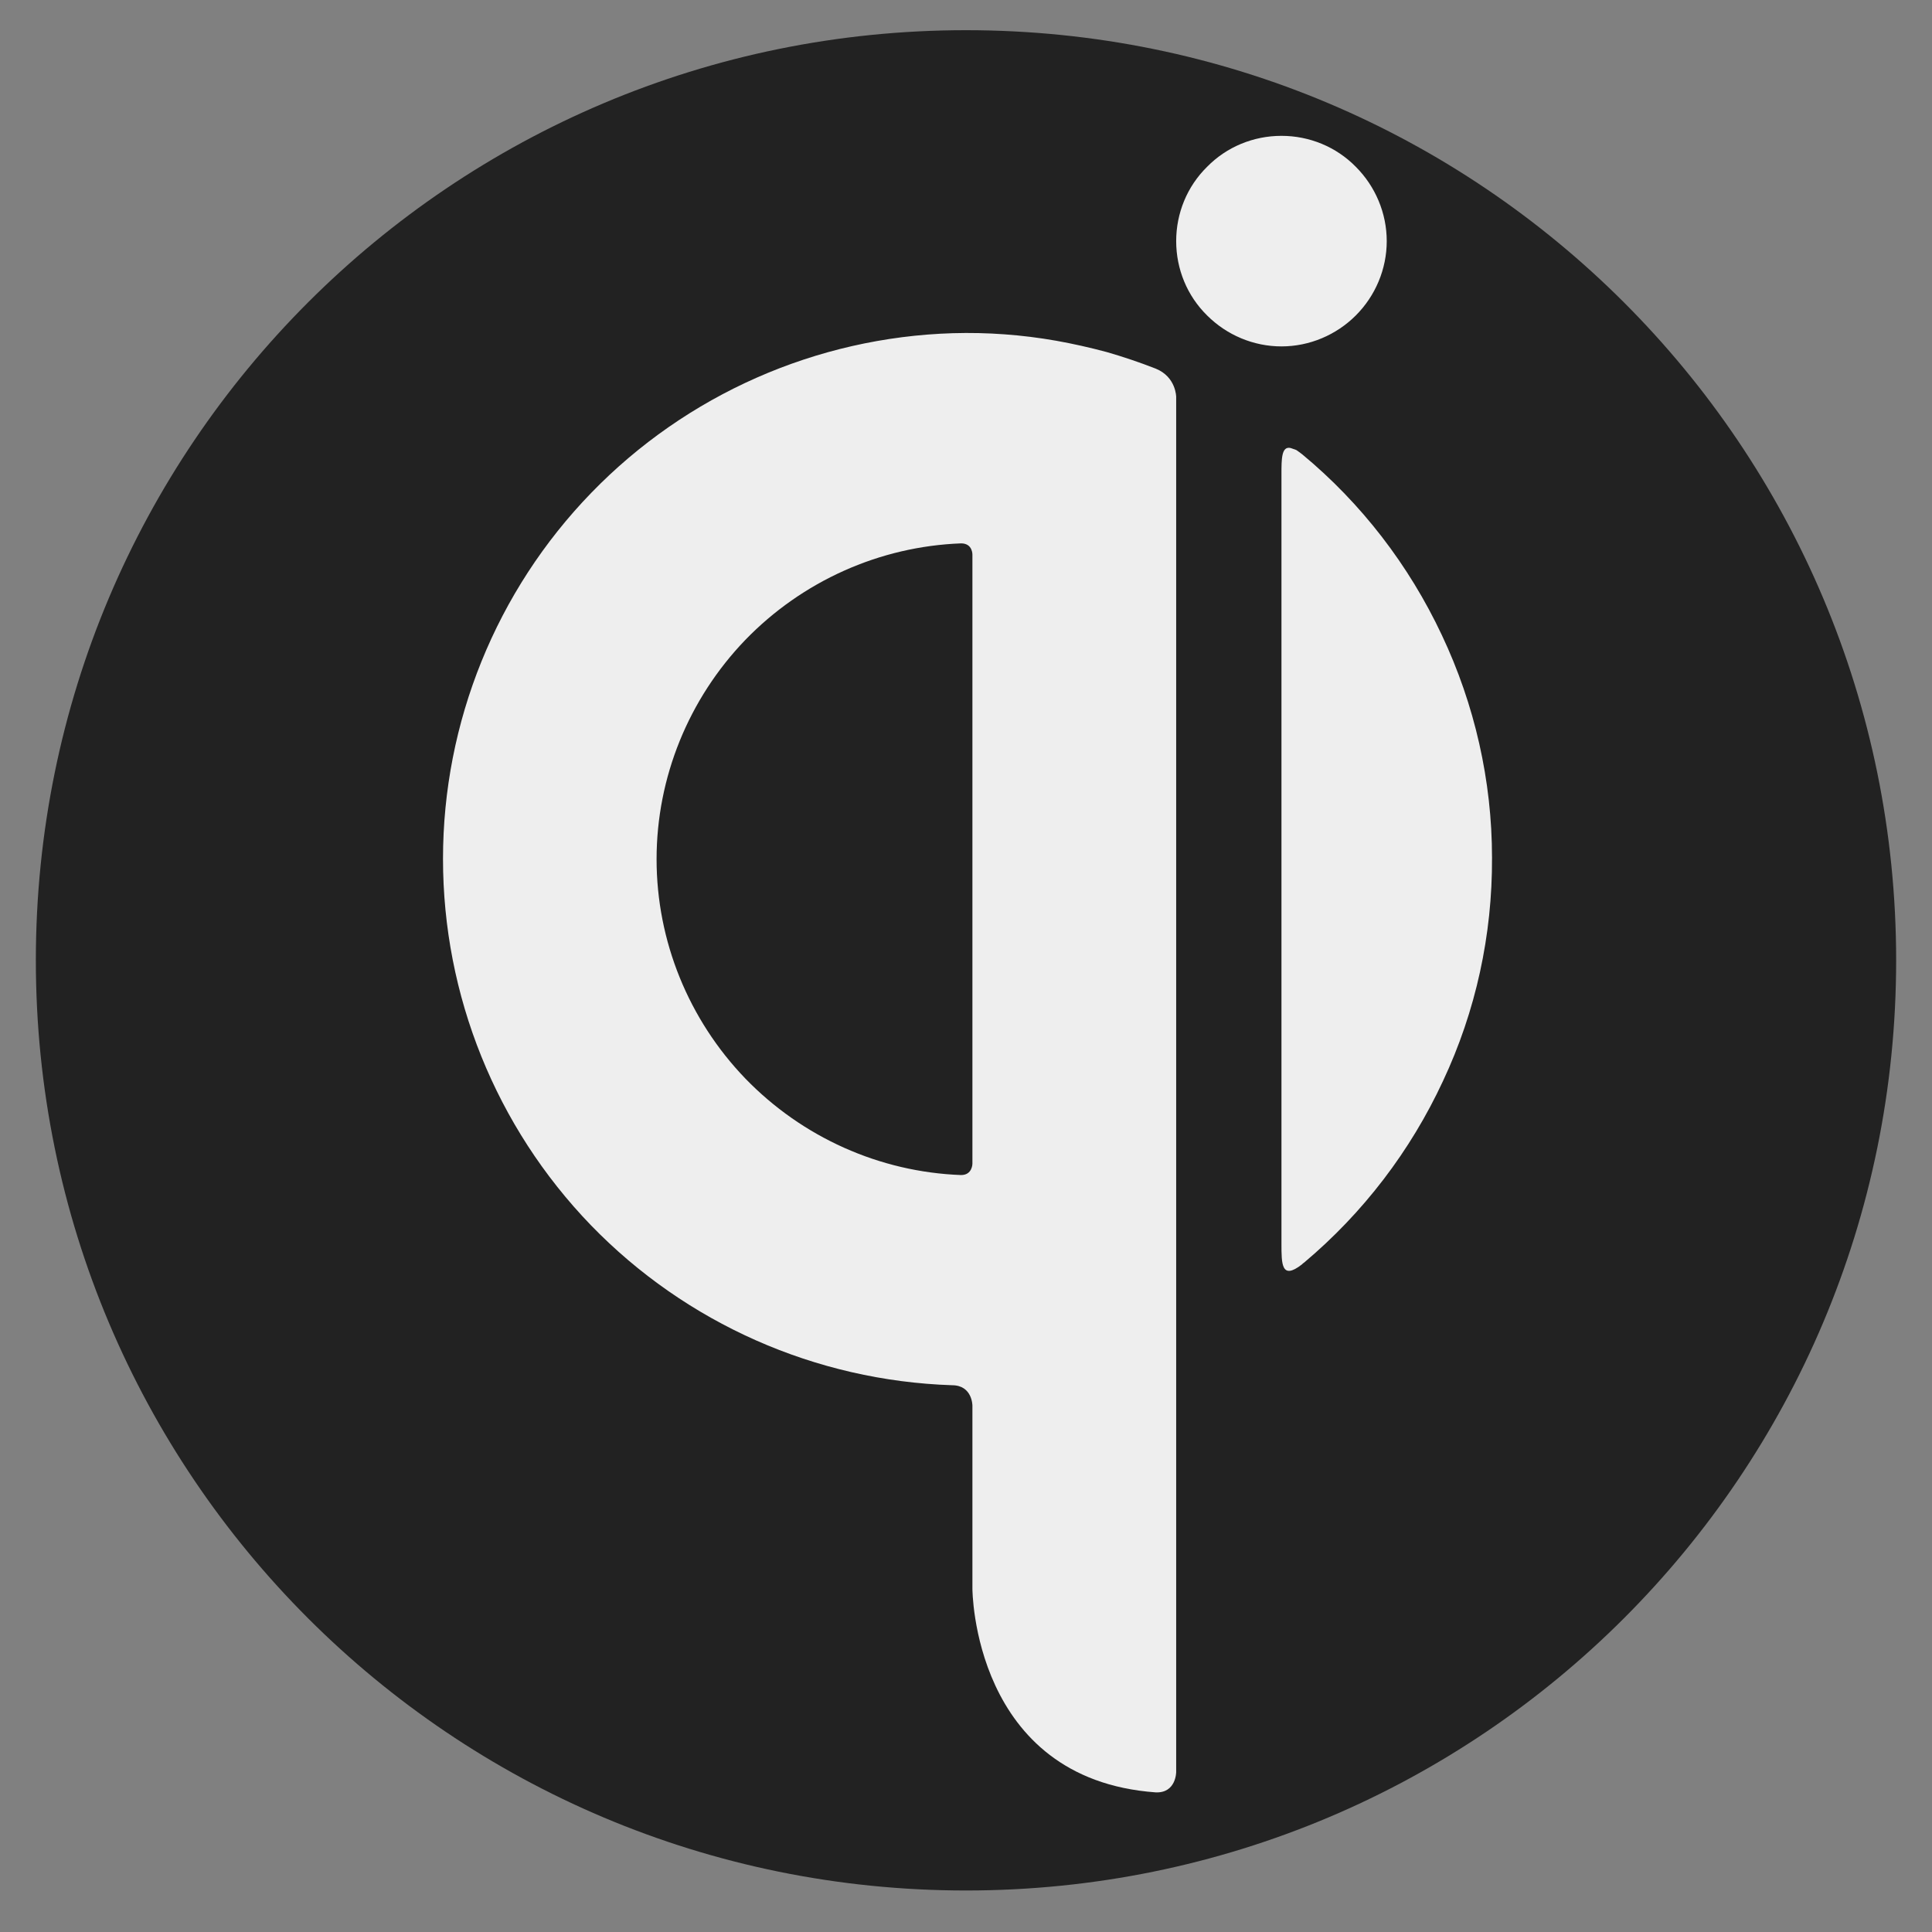
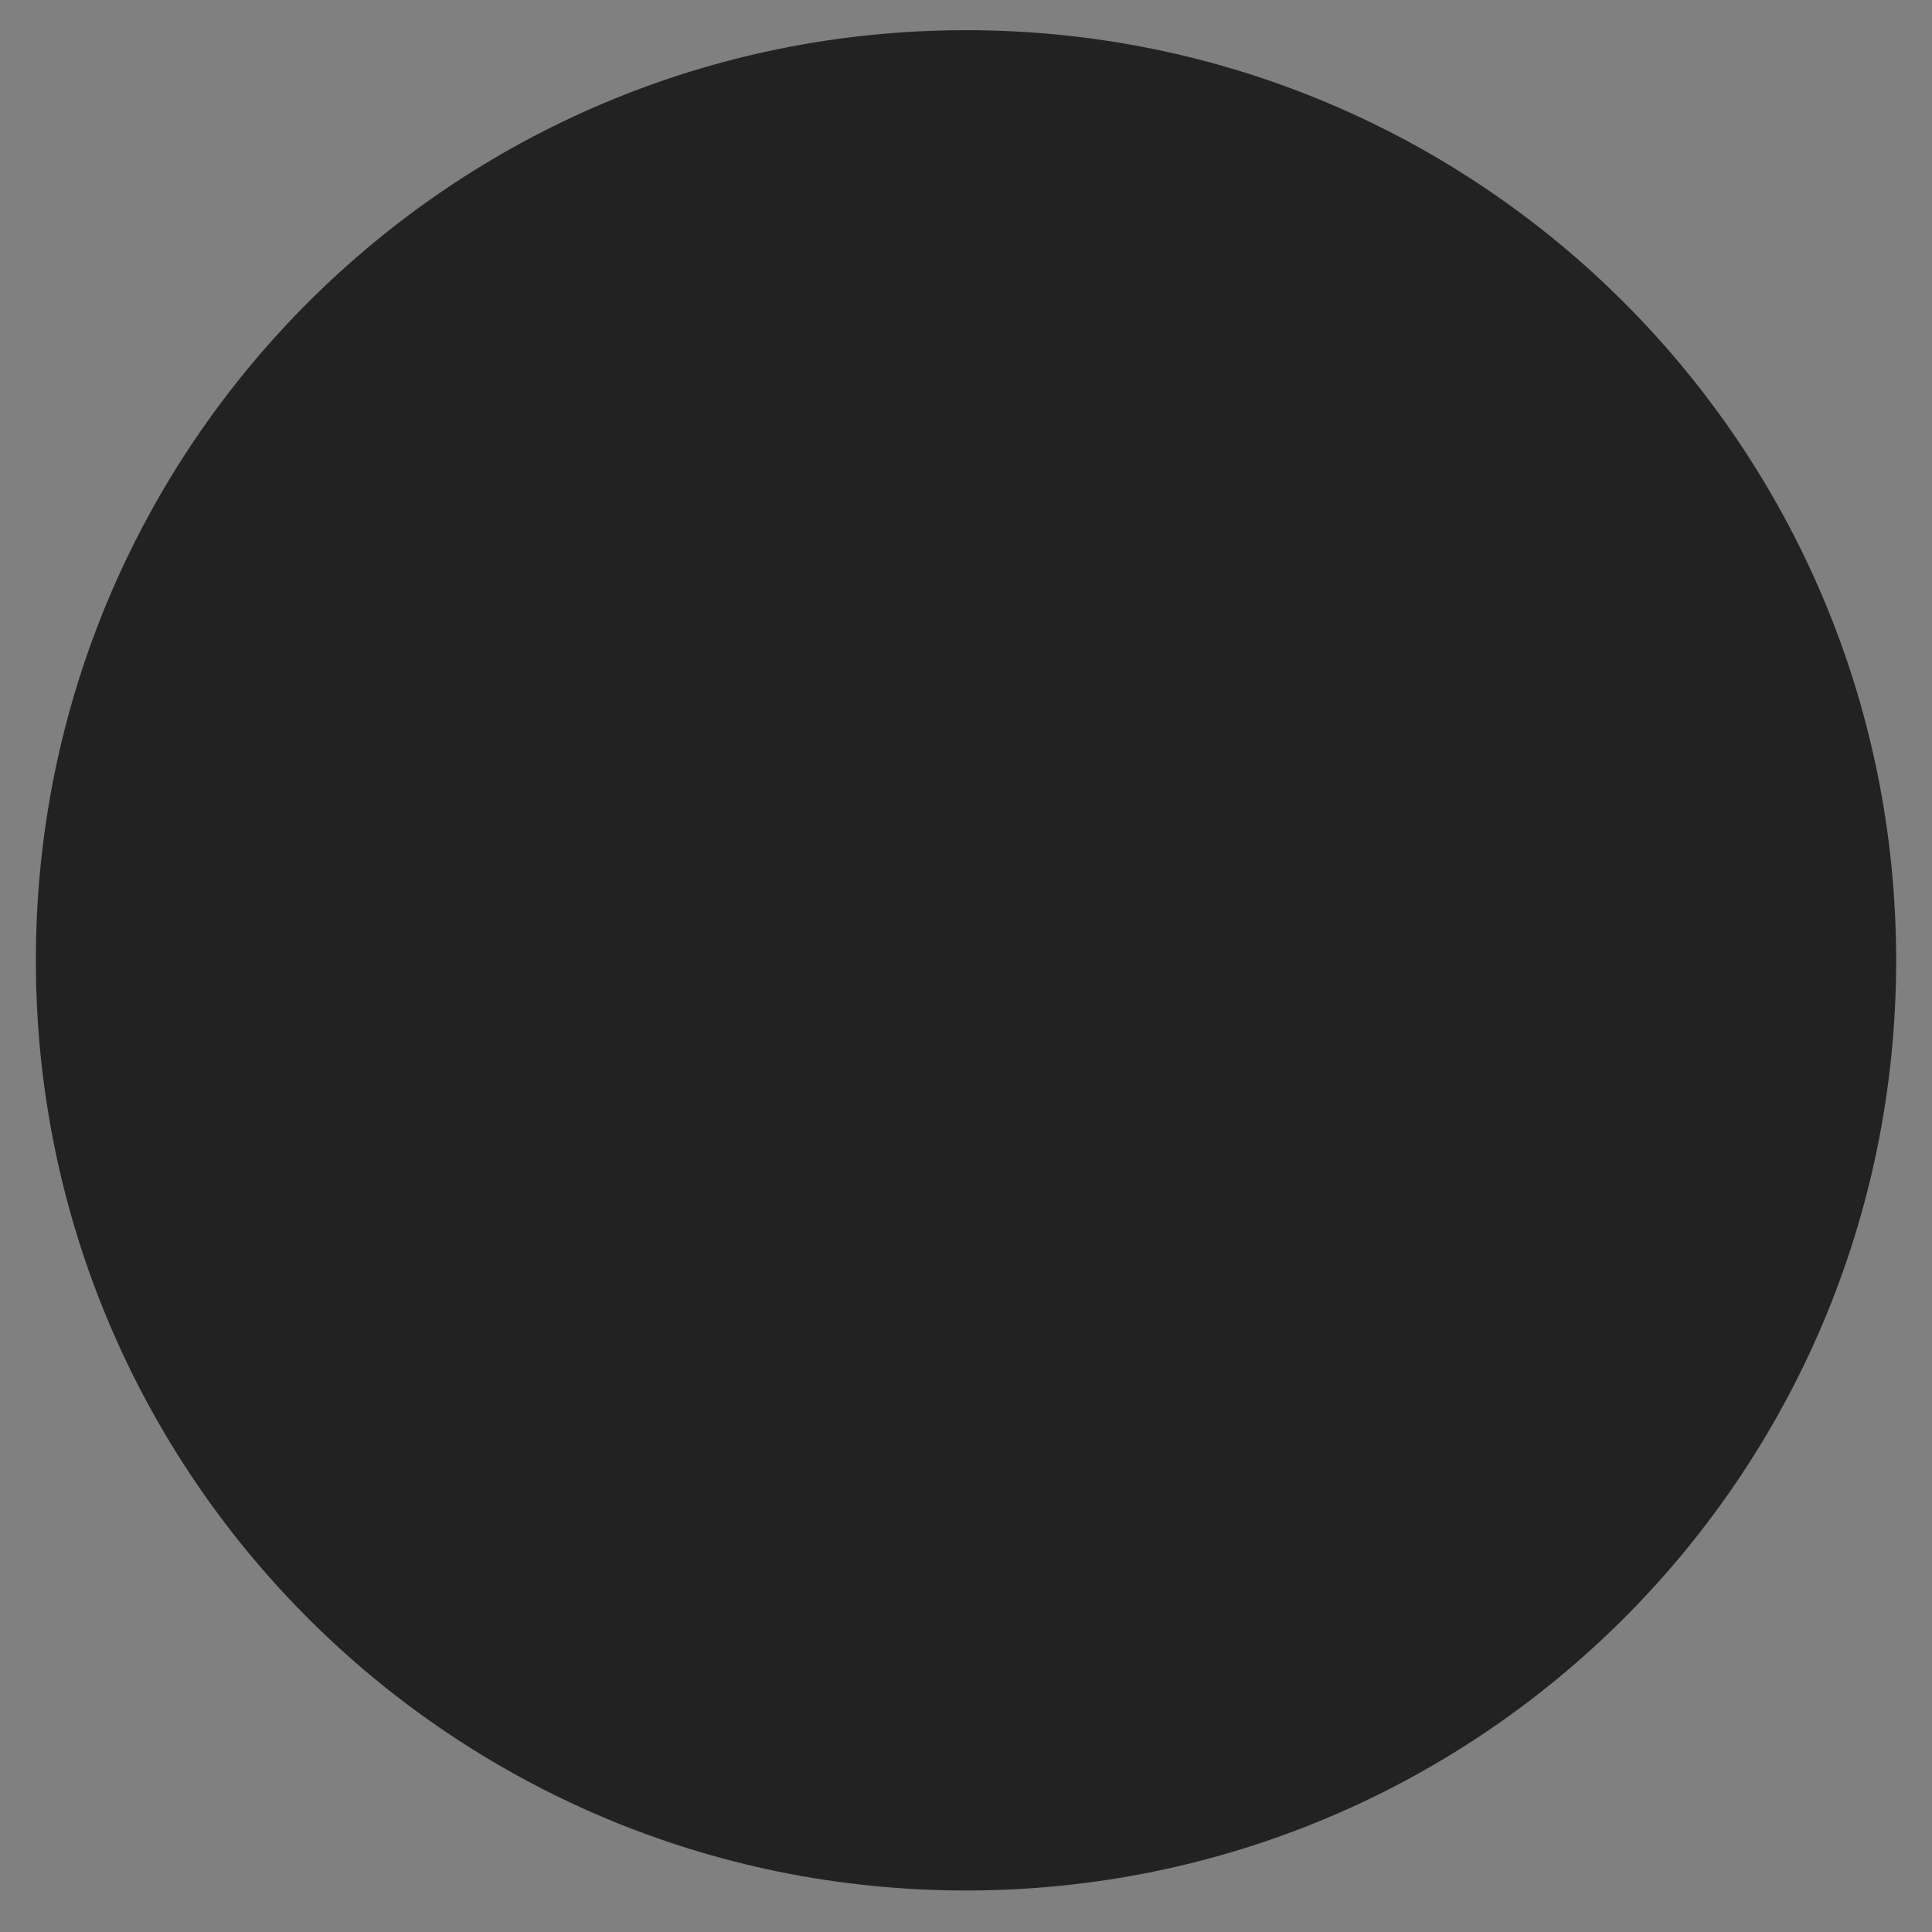
<svg xmlns="http://www.w3.org/2000/svg" version="1.2" viewBox="0 0 512 512" width="16" height="16">
  <rect x="0" y="0" width="512" height="512" fill="#808080" stroke="none" />
  <title>usb-cable-cable-svgrepo-com</title>
  <style>
		.s0 { fill: #222222 } 
		.s1 { fill: #eeeeee } 
	</style>
  <g>
    <g>
      <g>
        <path id="Shape 2" fill-rule="evenodd" class="s0" d="m256 501c-136.3 0-246.5-110.2-246.5-246.5 0-136.3 110.2-246.5 246.5-246.5 136.3 0 246.5 110.2 246.5 246.5 0 136.3-110.2 246.5-246.5 246.5z" />
      </g>
-       <path class="s1" d="m339.6 36c-7.4 0-14.5 2.9-19.7 8.2-5.3 5.2-8.2 12.3-8.2 19.7 0 7.4 2.9 14.5 8.2 19.7 5.2 5.2 12.3 8.2 19.7 8.2 7.4 0 14.5-3 19.7-8.2 5.2-5.2 8.2-12.3 8.2-19.7 0-7.4-3-14.5-8.2-19.7-5.2-5.3-12.3-8.2-19.7-8.2zm-87.1 52.3c-36.2 1.1-70.6 16.3-95.8 42.3-25.2 26-39.3 60.8-39.3 97 0 36.2 14 71 39.2 97.1 25.2 26 59.5 41.2 95.7 42.4 5.4 0 5.4 5.4 5.4 5.4v48.5c0 0 0 50.5 48.6 54 5.4 0.2 5.4-5.4 5.4-5.4v-364.4c0 0 0-5.3-5.4-7.5q-6.4-2.5-13-4.4-6.7-1.8-13.4-3-6.8-1.2-13.7-1.7-6.8-0.5-13.7-0.3zm89.4 30.4c-2.3-0.4-2.3 3-2.3 7v203.9c0 5.4 0 9.7 5.4 5.5 0.2-0.2 0.4-0.4 0.6-0.5 15.7-13.2 28.2-29.6 36.8-48.1 8.7-18.5 13.1-38.7 13-59.2 0-20.4-4.6-40.6-13.3-59-8.7-18.5-21.3-34.9-37-47.9q-0.4-0.3-0.8-0.6-0.3-0.2-0.7-0.5-0.4-0.2-0.8-0.3-0.5-0.2-0.9-0.3zm-87.2 25.3c3.1 0 3 3 3 3v161.4c0 0 0 3-3 3-21.6-0.8-42.1-10-57.2-25.6-15-15.6-23.5-36.4-23.5-58.1 0-21.7 8.5-42.5 23.5-58.1 15.1-15.6 35.6-24.8 57.2-25.6z" />
    </g>
  </g>
</svg>